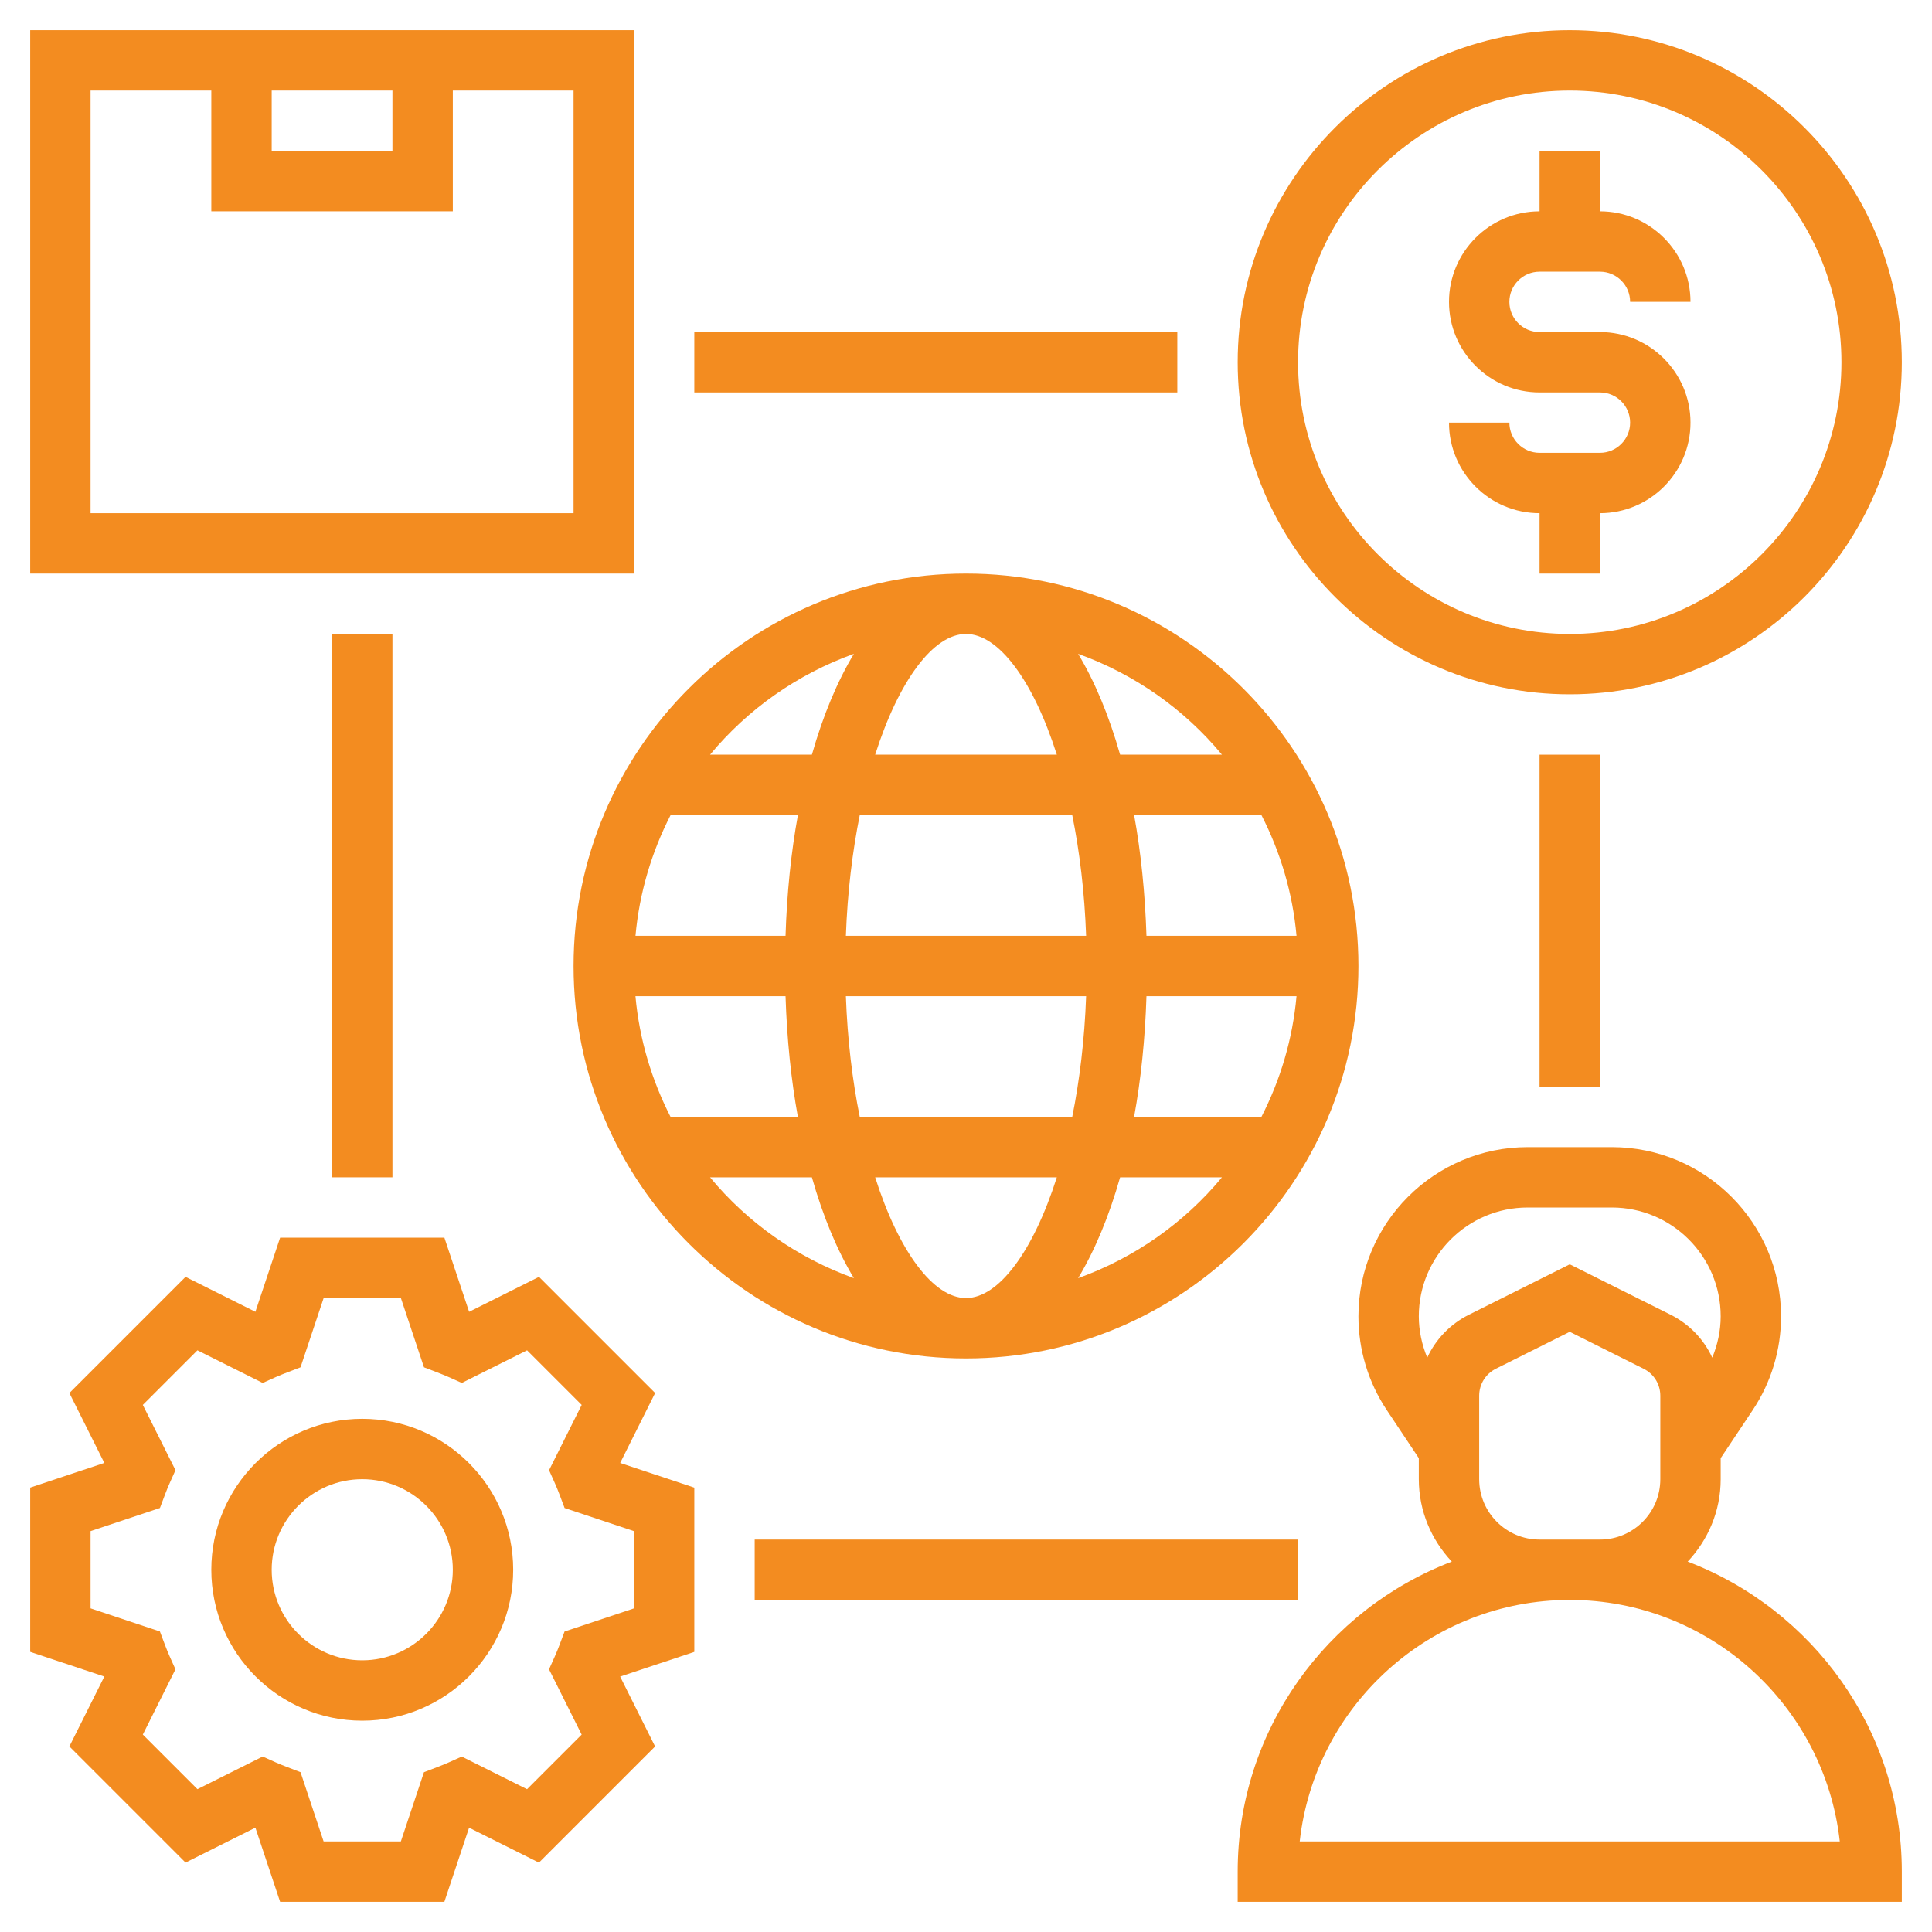
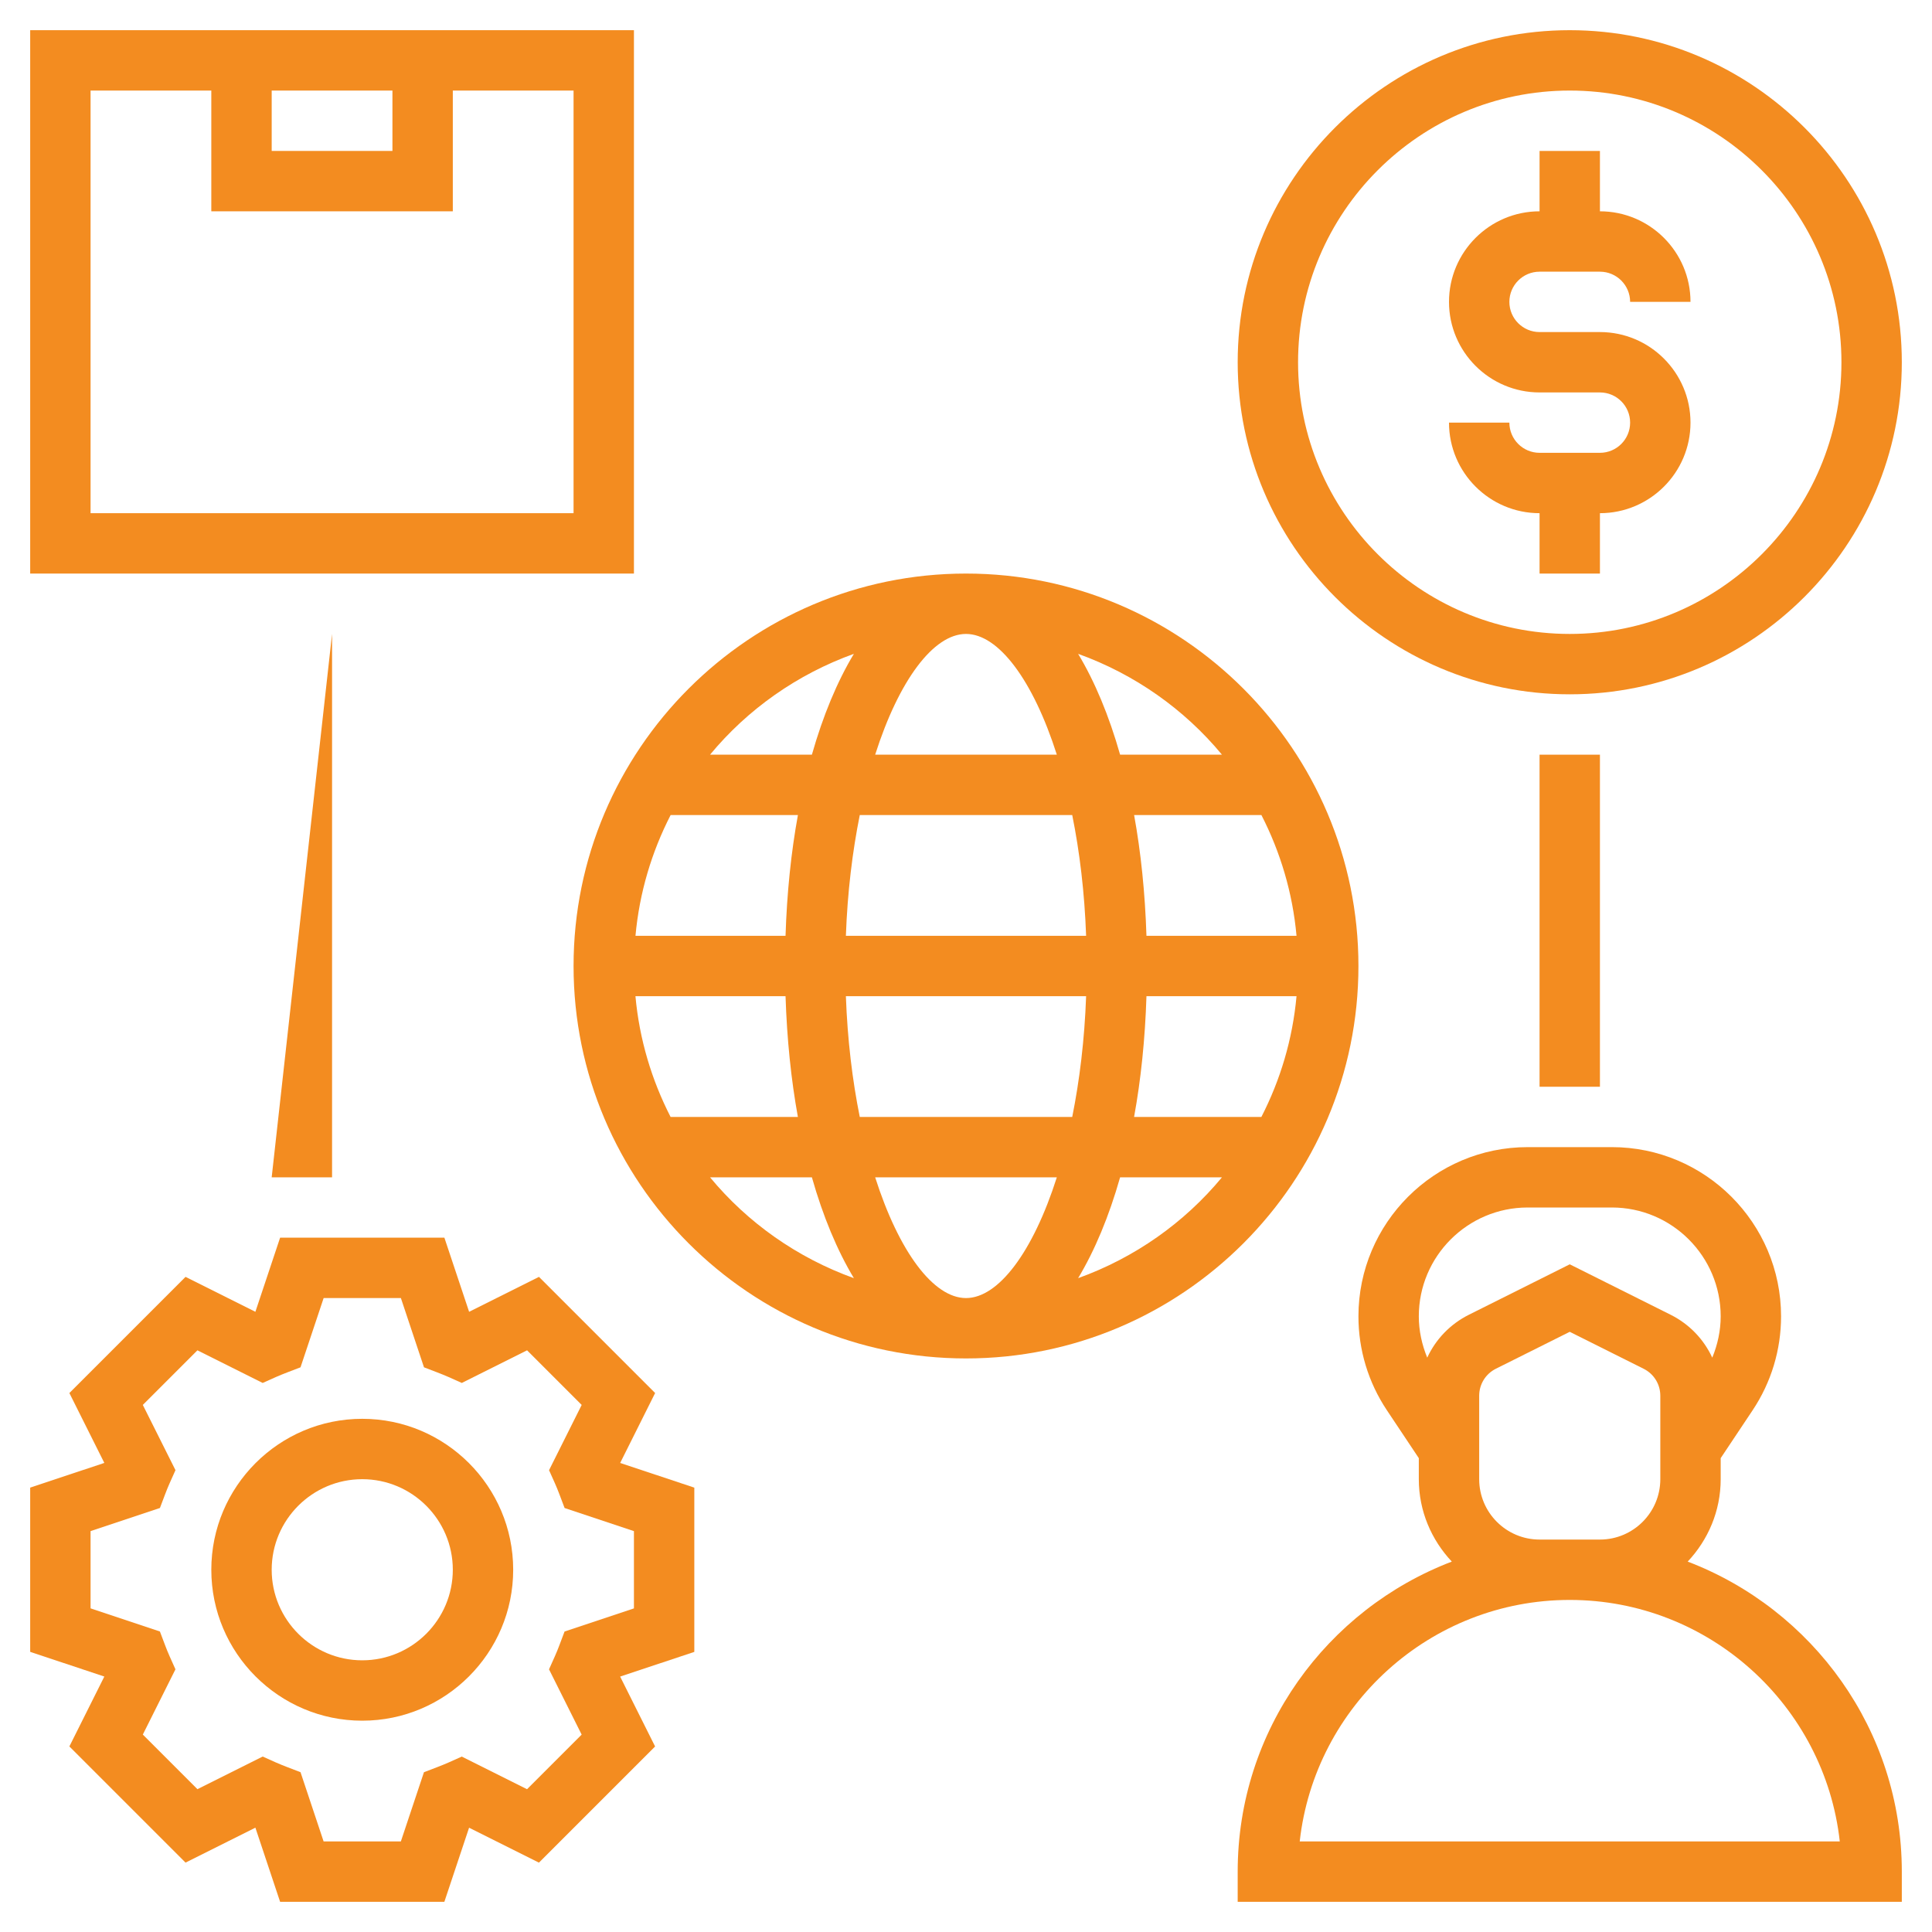
<svg xmlns="http://www.w3.org/2000/svg" width="512px" height="512px" x="0" y="0" viewBox="0 0 64 64" style="enable-background:new 0 0 512 512" xml:space="preserve" class="">
  <g>
    <g>
      <path d="m32 45c7.168 0 13-5.832 13-13s-5.832-13-13-13-13 5.832-13 13 5.832 13 13 13zm0-24c1.075 0 2.22 1.527 3.009 4h-6.018c.789-2.473 1.934-4 3.009-4zm3.519 6c.244 1.209.408 2.553.46 4h-7.958c.052-1.447.217-2.791.46-4zm7.43 4h-4.971c-.046-1.419-.184-2.763-.409-4h4.217c.626 1.221 1.034 2.57 1.163 4zm-10.949 12c-1.075 0-2.22-1.527-3.009-4h6.018c-.789 2.473-1.934 4-3.009 4zm-3.519-6c-.244-1.209-.408-2.553-.46-4h7.958c-.052 1.447-.217 2.791-.46 4zm9.497-4h4.971c-.13 1.43-.537 2.779-1.164 4h-4.217c.226-1.237.365-2.581.41-4zm-11.956-2h-4.971c.13-1.43.537-2.779 1.164-4h4.217c-.226 1.237-.365 2.581-.41 4zm0 2c.046 1.419.184 2.763.409 4h-4.217c-.626-1.221-1.034-2.57-1.164-4zm-2.501 6h3.374c.368 1.295.838 2.422 1.391 3.341-1.874-.675-3.518-1.834-4.765-3.341zm12.193 3.341c.553-.919 1.023-2.046 1.391-3.341h3.374c-1.247 1.507-2.891 2.666-4.765 3.341zm4.765-17.341h-3.374c-.368-1.295-.838-2.422-1.391-3.341 1.874.675 3.518 1.834 4.765 3.341zm-12.193-3.341c-.553.919-1.023 2.046-1.391 3.341h-3.374c1.247-1.507 2.891-2.666 4.765-3.341z" fill="#f38c20" data-original="#000000" class="" />
      <path d="m53 15h-2c-.551 0-1-.448-1-1h-2c0 1.654 1.346 3 3 3v2h2v-2c1.654 0 3-1.346 3-3s-1.346-3-3-3h-2c-.551 0-1-.448-1-1s.449-1 1-1h2c.551 0 1 .448 1 1h2c0-1.654-1.346-3-3-3v-2h-2v2c-1.654 0-3 1.346-3 3s1.346 3 3 3h2c.551 0 1 .448 1 1s-.449 1-1 1z" fill="#f38c20" data-original="#000000" class="" />
      <path d="m52 23c6.065 0 11-4.935 11-11s-4.935-11-11-11-11 4.935-11 11 4.935 11 11 11zm0-20c4.962 0 9 4.037 9 9s-4.038 9-9 9-9-4.037-9-9 4.038-9 9-9z" fill="#f38c20" data-original="#000000" class="" />
      <path d="m55.907 51.73c.673-.716 1.093-1.672 1.093-2.73v-.697l1.059-1.588c.615-.924.941-1.999.941-3.11 0-3.09-2.515-5.605-5.605-5.605h-2.789c-3.091 0-5.606 2.515-5.606 5.605 0 1.11.326 2.186.941 3.109l1.059 1.589v.697c0 1.058.42 2.014 1.093 2.73-4.14 1.581-7.093 5.582-7.093 10.27v1h22v-1c0-4.688-2.953-8.689-7.093-10.27zm-5.302-11.73h2.789c1.989 0 3.606 1.617 3.606 3.605 0 .474-.101.936-.279 1.369-.279-.604-.756-1.109-1.379-1.421l-3.342-1.671-3.342 1.671c-.623.312-1.1.817-1.379 1.421-.178-.433-.279-.894-.279-1.369 0-1.988 1.617-3.605 3.605-3.605zm.395 11c-1.103 0-2-.897-2-2v-2.764c0-.381.212-.724.553-.895l2.447-1.223 2.447 1.224c.341.171.553.513.553.894v2.764c0 1.103-.897 2-2 2zm-7.945 10c.499-4.494 4.32-8 8.945-8s8.446 3.506 8.945 8z" fill="#f38c20" data-original="#000000" class="" />
      <path d="m21.702 46.146-3.848-3.848-2.314 1.157-.819-2.455h-5.442l-.819 2.455-2.314-1.157-3.848 3.848 1.158 2.315-2.456.818v5.441l2.456.818-1.158 2.315 3.848 3.848 2.314-1.157.819 2.456h5.441l.819-2.455 2.314 1.157 3.848-3.848-1.158-2.315 2.457-.818v-5.441l-2.456-.818zm-.702 4.575v2.559l-2.298.766-.168.445c-.048.127-.098.252-.153.375l-.194.433 1.081 2.162-1.809 1.809-2.162-1.081-.433.194c-.125.056-.251.105-.379.155l-.441.169-.765 2.293h-2.559l-.765-2.294-.441-.169c-.128-.05-.255-.1-.379-.155l-.433-.194-2.162 1.081-1.809-1.809 1.081-2.162-.194-.433c-.055-.123-.105-.248-.153-.375l-.168-.445-2.297-.766v-2.559l2.298-.766.168-.445c.048-.127.098-.252.153-.375l.194-.433-1.082-2.161 1.809-1.809 2.162 1.081.433-.194c.125-.056.251-.105.379-.155l.441-.169.766-2.294h2.559l.765 2.294.441.169c.128.05.255.1.379.155l.433.194 2.162-1.081 1.809 1.809-1.081 2.162.194.433c.055.123.105.248.153.375l.168.445z" fill="#f38c20" data-original="#000000" class="" />
      <path d="m12 47c-2.757 0-5 2.243-5 5s2.243 5 5 5 5-2.243 5-5-2.243-5-5-5zm0 8c-1.654 0-3-1.346-3-3s1.346-3 3-3 3 1.346 3 3-1.346 3-3 3z" fill="#f38c20" data-original="#000000" class="" />
      <path d="m21 1h-20v18h20zm-12 2h4v2h-4zm10 14h-16v-14h4v4h8v-4h4z" fill="#f38c20" data-original="#000000" class="" />
      <path d="m51 25h2v11h-2z" fill="#f38c20" data-original="#000000" class="" />
-       <path d="m23 11h16v2h-16z" fill="#f38c20" data-original="#000000" class="" />
-       <path d="m11 21h2v18h-2z" fill="#f38c20" data-original="#000000" class="" />
-       <path d="m25 51h18v2h-18z" fill="#f38c20" data-original="#000000" class="" />
+       <path d="m11 21v18h-2z" fill="#f38c20" data-original="#000000" class="" />
    </g>
  </g>
</svg>